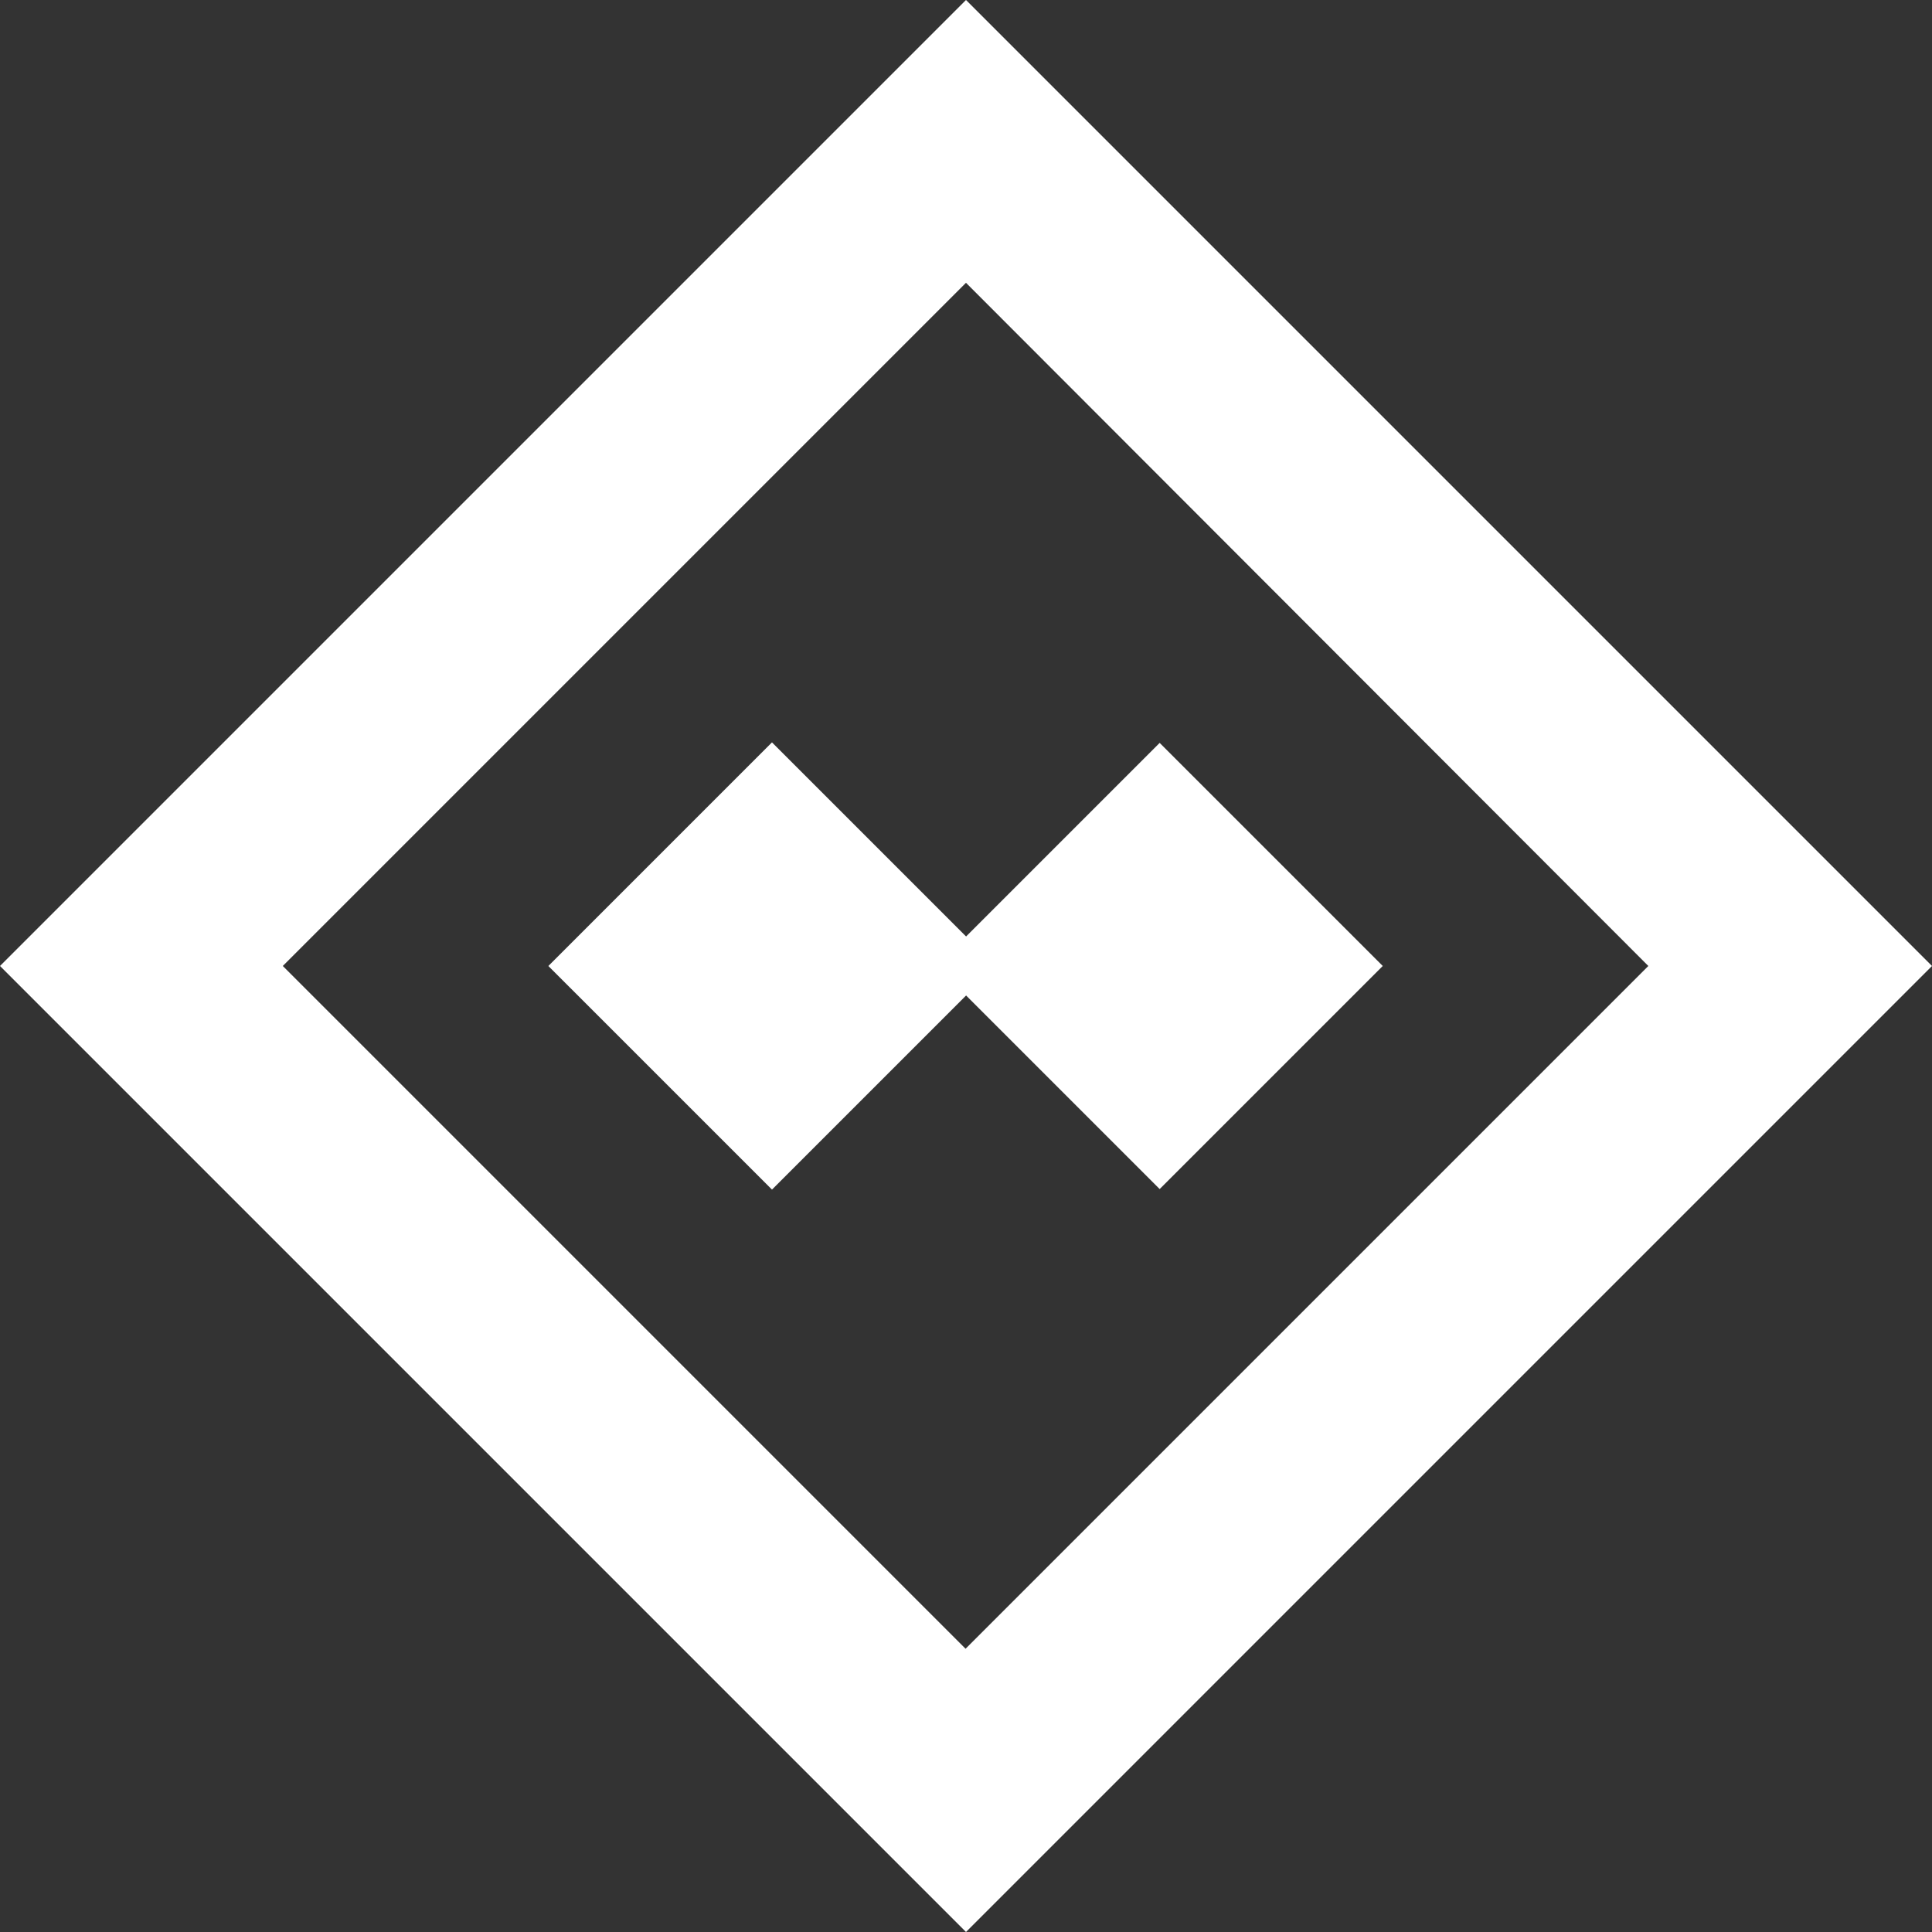
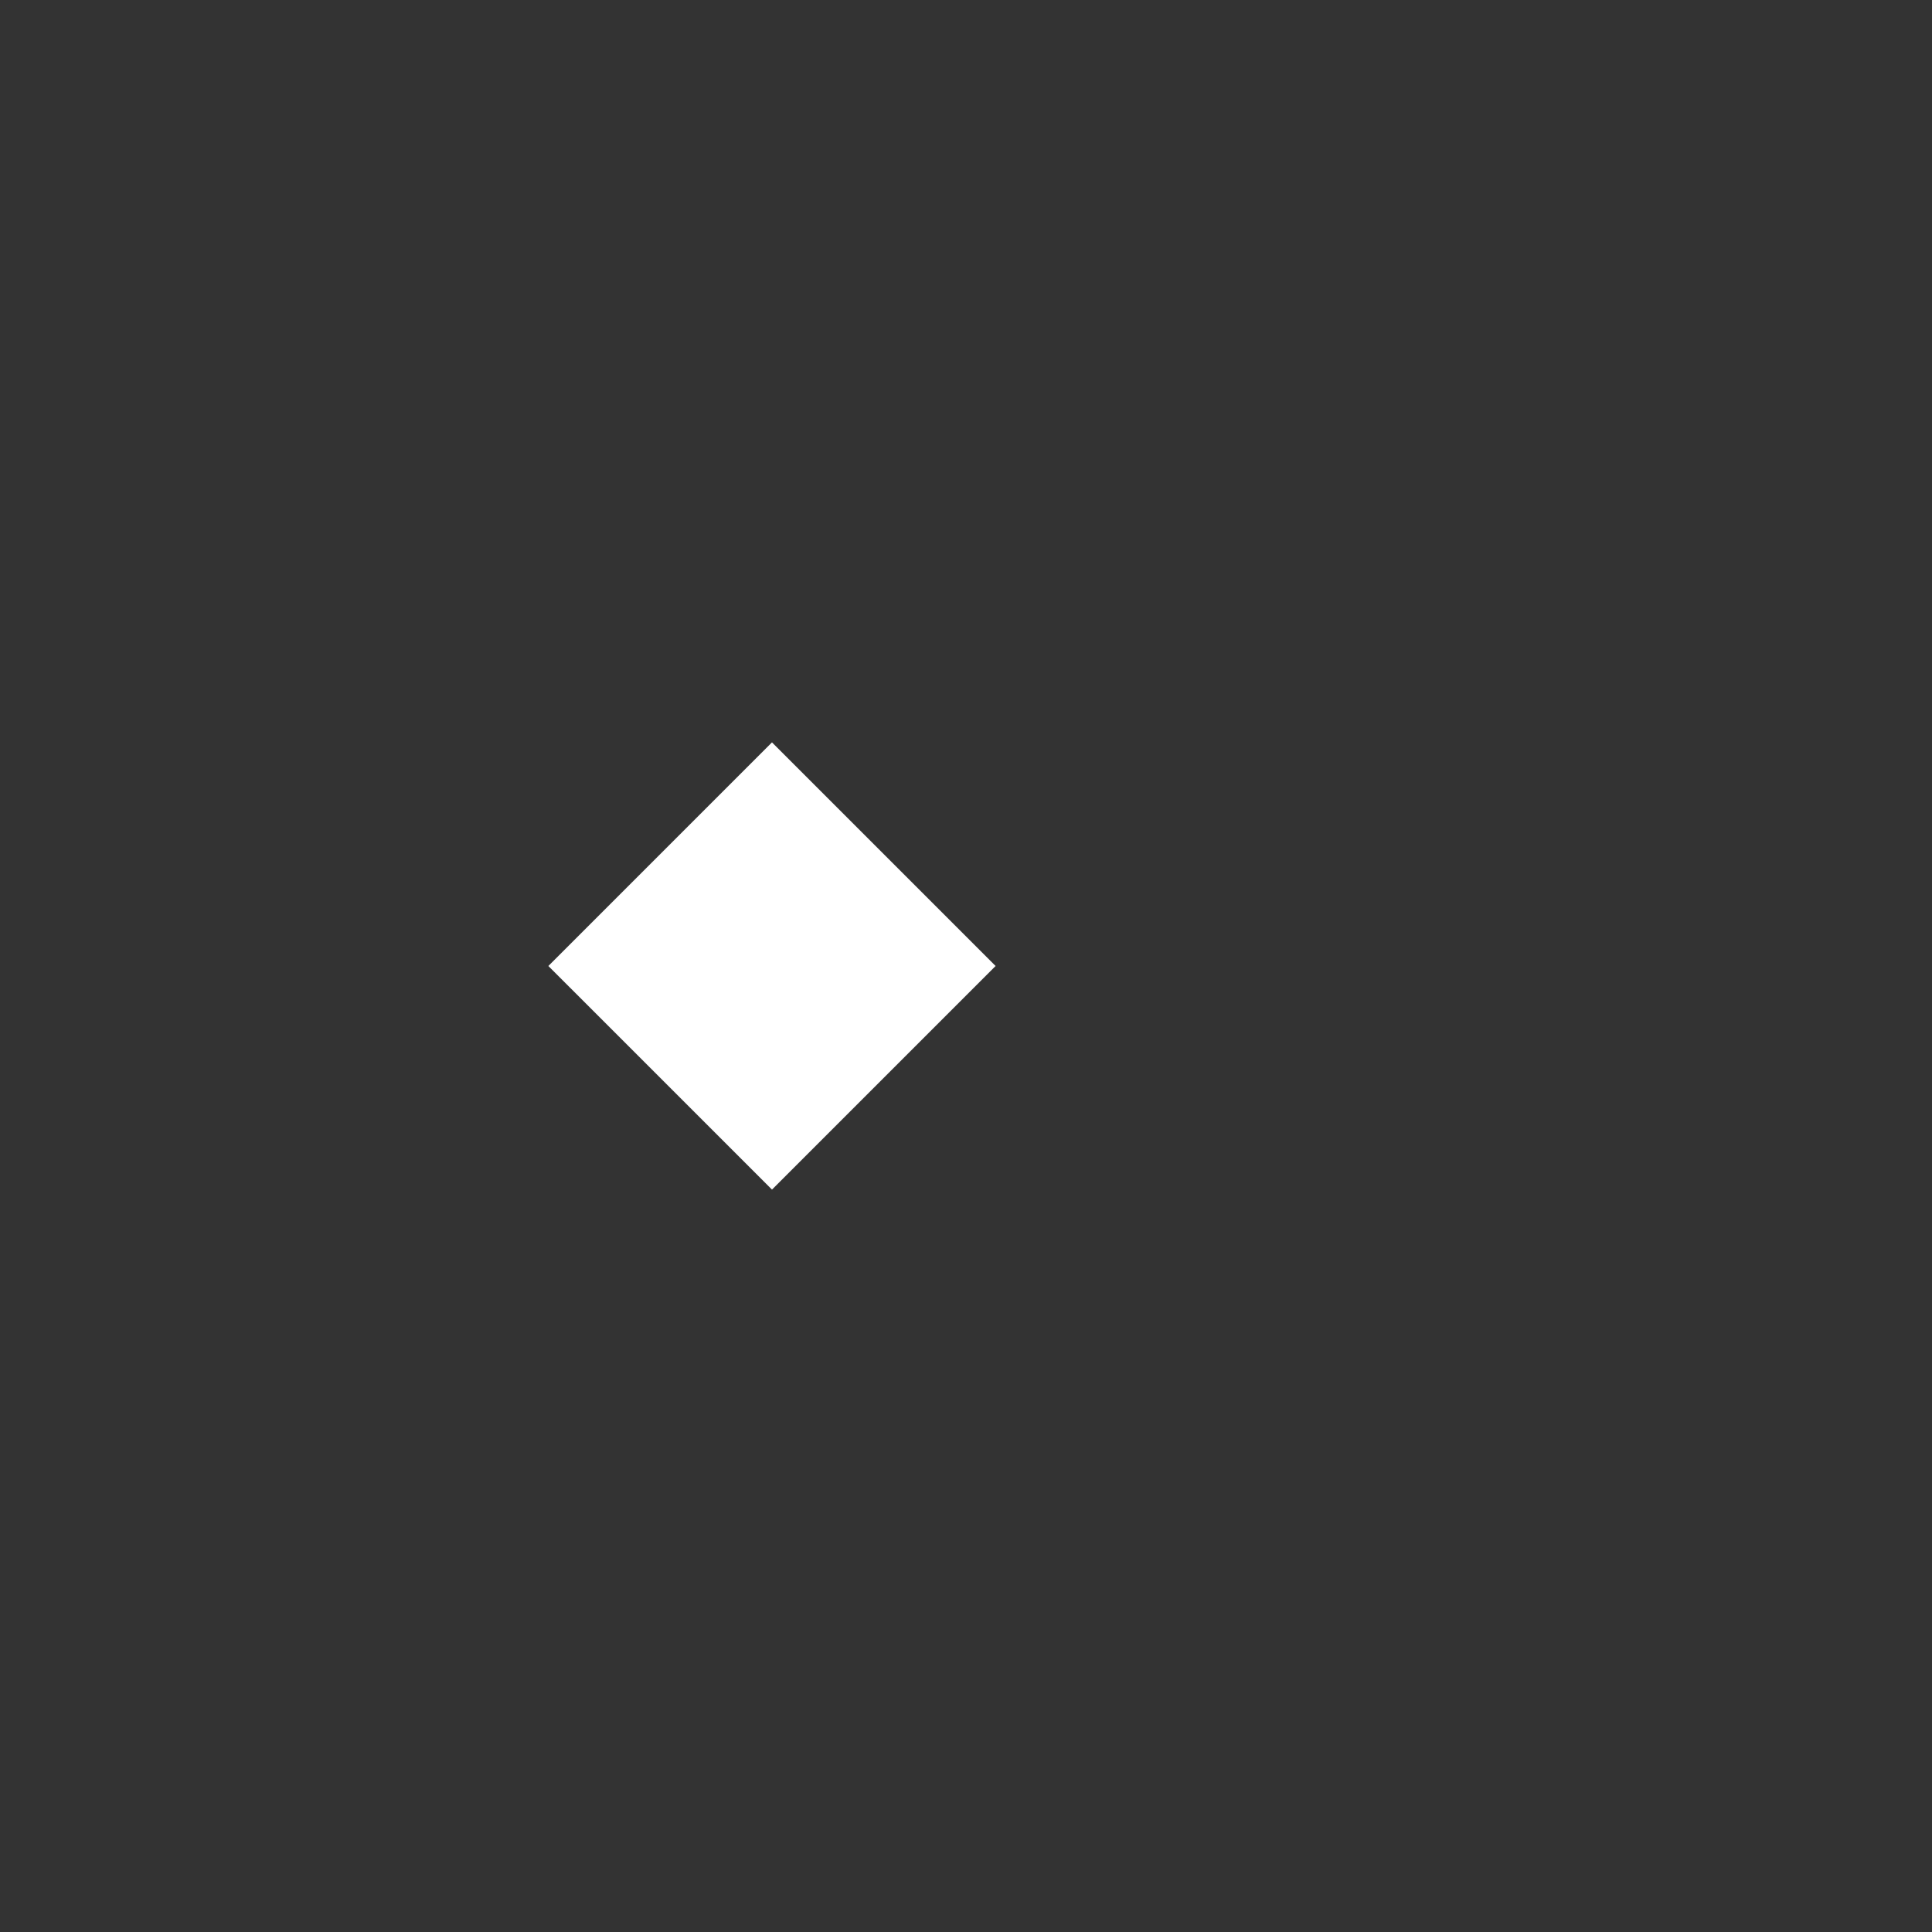
<svg xmlns="http://www.w3.org/2000/svg" width="109.966" height="109.966" viewBox="0 0 109.966 109.966">
  <rect x="0" y="0" width="109.966" height="109.966" fill="#333333" stroke="none" />
  <g id="zeichen_61_sww" transform="translate(0 54.982) rotate(-45)">
    <g id="Gruppe_29" data-name="Gruppe 29" transform="translate(0 0)">
-       <path id="Pfad_7" data-name="Pfad 7" d="M0,0V77.758H77.757V0ZM66.341,66.341H11.382V11.382H66.375Z" transform="translate(0 0)" fill="#fff" />
      <path id="Pfad_8" data-name="Pfad 8" d="M18,0H0V18H18Z" transform="translate(22.07 22.07)" fill="#fff" />
-       <path id="Pfad_9" data-name="Pfad 9" d="M17.957,17.957V0H0V17.957Z" transform="translate(37.695 37.695)" fill="#fff" />
    </g>
  </g>
</svg>